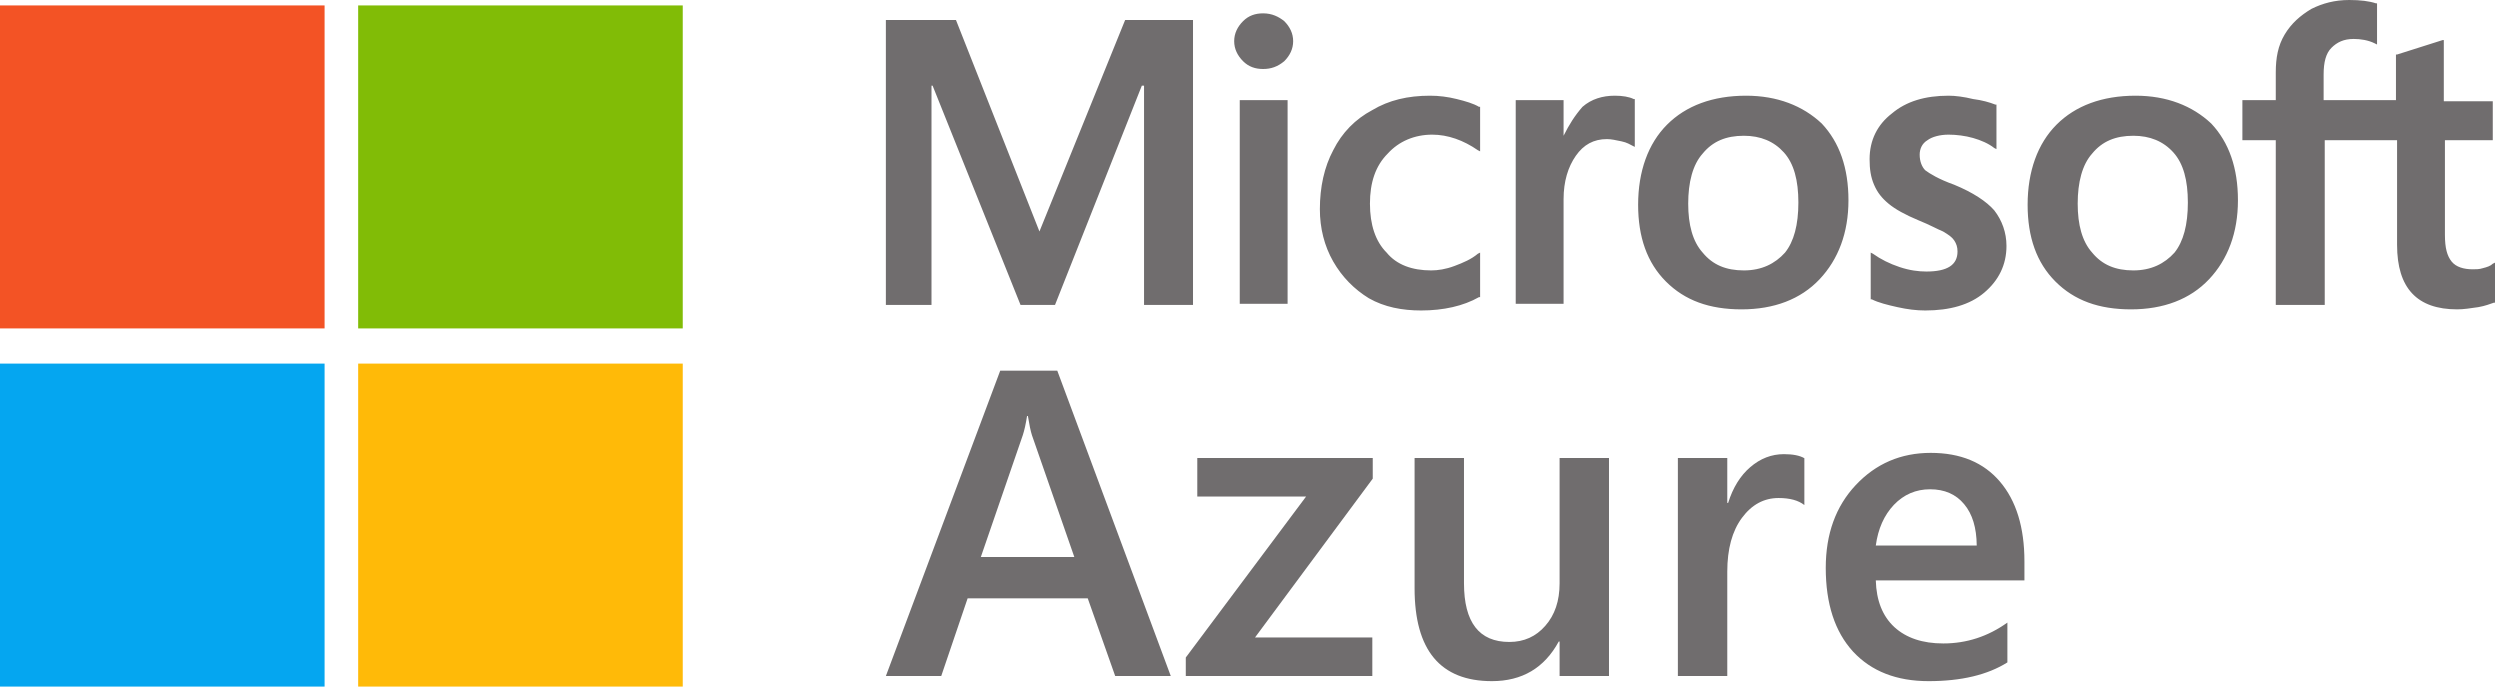
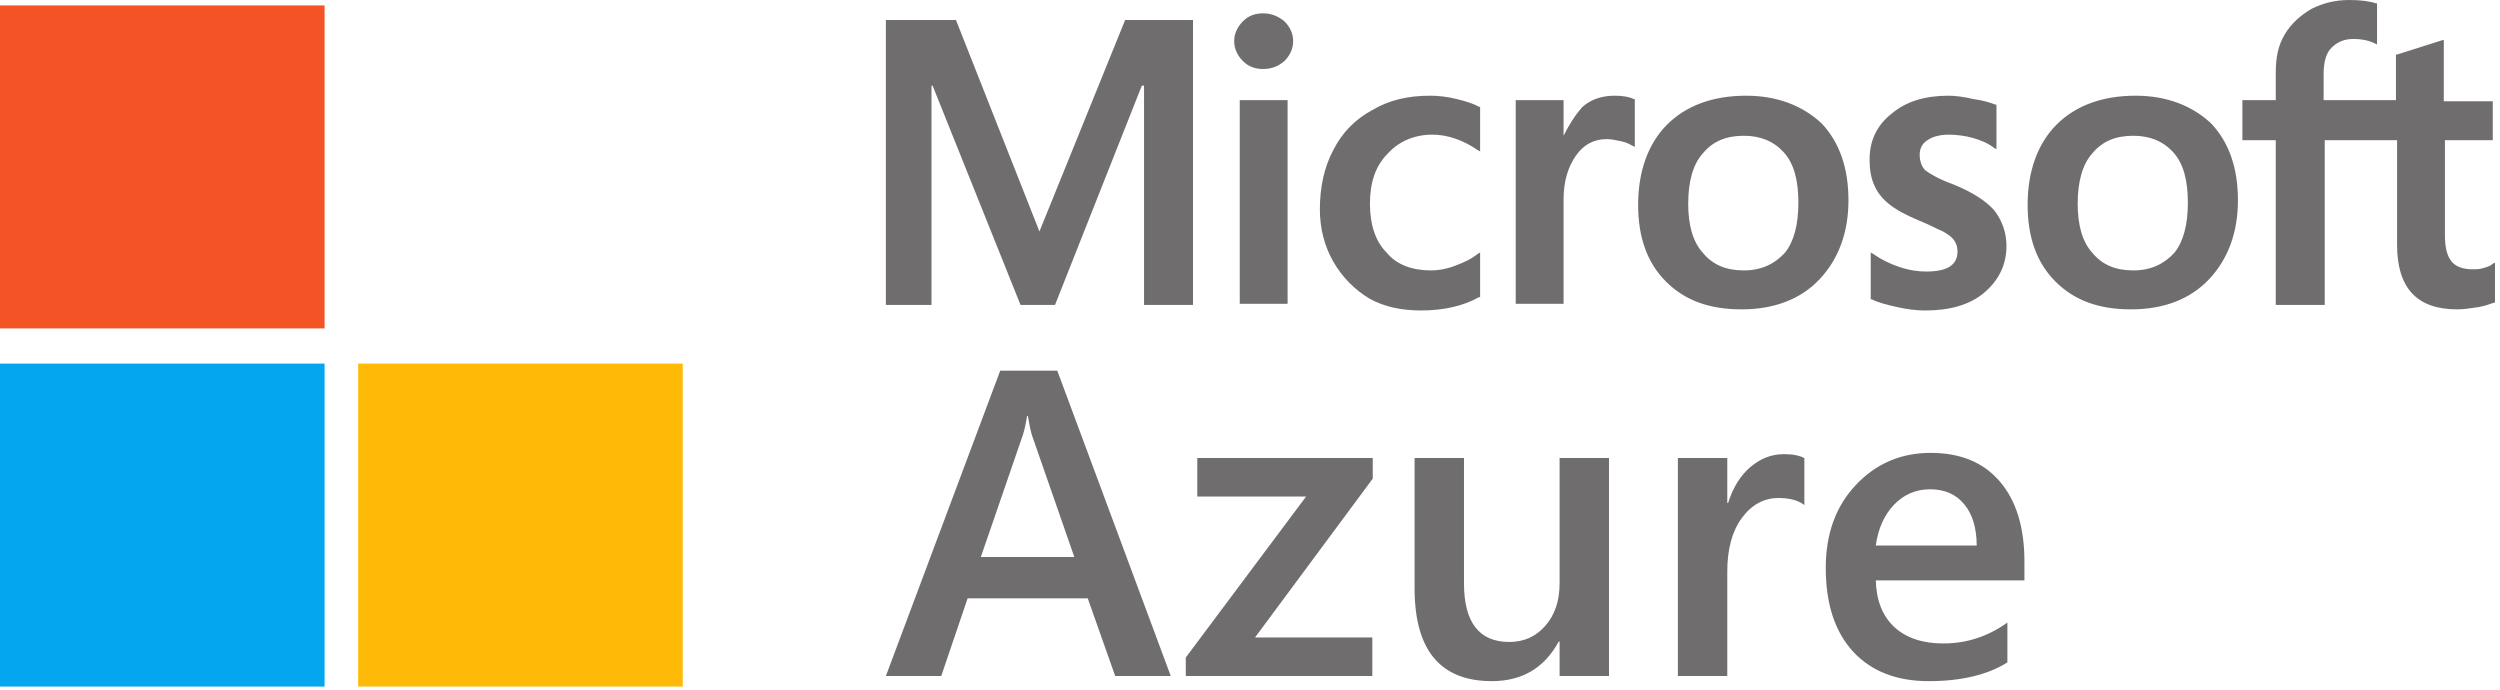
<svg xmlns="http://www.w3.org/2000/svg" viewBox="0 0 460 127" fill="none">
  <path d="M215.423 124.39H205.197L200.143 110.089H178.045L173.187 124.39H163L184.04 68.205H194.54L215.423 124.39ZM197.675 102.488L189.878 80.077C189.643 79.345 189.395 78.17 189.133 76.55H188.977C188.742 78.039 188.48 79.215 188.193 80.077L180.474 102.488H197.675Z" fill="#706D6E" />
  <path d="M252.585 88.069L230.919 117.298H252.507V124.39H218.185V120.981L240.322 91.361H220.301V84.269H252.585V88.069Z" fill="#706D6E" />
  <path d="M296.055 124.39H286.965V118.042H286.809C284.17 122.901 280.07 125.33 274.506 125.33C265.024 125.33 260.283 119.636 260.283 108.247V84.269H269.373V107.307C269.373 114.516 272.155 118.121 277.719 118.121C280.409 118.121 282.616 117.128 284.34 115.143C286.09 113.158 286.965 110.559 286.965 107.346V84.269H296.055V124.39Z" fill="#706D6E" />
  <path d="M332.002 92.928C330.905 92.066 329.325 91.635 327.262 91.635C324.571 91.635 322.325 92.849 320.523 95.279C318.72 97.708 317.819 101.012 317.819 105.191V124.39H308.729V84.269H317.819V92.536H317.976C318.864 89.715 320.222 87.521 322.051 85.954C323.905 84.36 325.969 83.564 328.241 83.564C329.887 83.564 331.141 83.812 332.002 84.308V92.928Z" fill="#706D6E" />
  <path d="M372.495 106.798H345.147C345.251 110.507 346.387 113.367 348.555 115.378C350.75 117.389 353.753 118.395 357.567 118.395C361.851 118.395 365.782 117.115 369.36 114.555V121.882C365.703 124.181 360.871 125.33 354.863 125.33C348.96 125.33 344.324 123.515 340.954 119.884C337.611 116.227 335.939 111.094 335.939 104.486C335.939 98.243 337.781 93.163 341.464 89.245C345.173 85.301 349.77 83.329 355.255 83.329C360.741 83.329 364.985 85.092 367.989 88.618C370.993 92.144 372.495 97.042 372.495 103.311V106.798ZM363.718 100.372C363.692 97.107 362.922 94.573 361.407 92.771C359.892 90.943 357.802 90.028 355.138 90.028C352.526 90.028 350.305 90.982 348.477 92.889C346.675 94.795 345.565 97.29 345.147 100.372H363.718Z" fill="#706D6E" />
  <path d="M458.67 25.799V18.633H449.661V7.371H449.456L441.061 10.033H440.857V18.428H427.547V13.719C427.547 11.466 427.957 9.828 428.981 8.805C430.004 7.781 431.233 7.167 433.076 7.167C434.304 7.167 435.738 7.371 436.966 7.986L437.376 8.19V0.614H437.171C435.942 0.205 434.304 0 432.257 0C429.595 0 427.342 0.614 425.295 1.638C423.247 2.867 421.609 4.3 420.381 6.348C419.152 8.395 418.743 10.647 418.743 13.309V18.428H412.6V25.799H418.743V56.104H427.752V25.799H441.061V45.047C441.061 53.032 444.747 56.923 452.118 56.923C453.347 56.923 454.575 56.718 456.009 56.513C457.237 56.308 458.261 55.899 458.875 55.694H459.08V48.323L458.67 48.528C458.261 48.937 457.647 49.142 456.828 49.347C456.213 49.551 455.599 49.551 454.985 49.551C453.347 49.551 451.913 49.142 451.094 48.118C450.275 47.094 449.866 45.661 449.866 43.204V25.799H458.67ZM392.534 49.756C389.258 49.756 386.8 48.732 384.958 46.48C383.115 44.432 382.296 41.361 382.296 37.471C382.296 33.58 383.115 30.304 384.958 28.257C386.8 26.004 389.258 24.98 392.534 24.98C395.605 24.98 398.062 26.004 399.905 28.052C401.748 30.099 402.567 33.171 402.567 37.266C402.567 41.361 401.748 44.432 400.11 46.48C398.267 48.528 395.81 49.756 392.534 49.756ZM392.943 17.609C386.8 17.609 381.886 19.452 378.405 22.933C374.924 26.414 373.082 31.533 373.082 37.675C373.082 43.613 374.72 48.323 378.201 51.804C381.681 55.285 386.186 56.923 392.124 56.923C398.062 56.923 402.976 55.08 406.457 51.394C409.938 47.709 411.781 42.794 411.781 36.856C411.781 30.919 410.143 26.209 406.867 22.728C403.386 19.452 398.676 17.609 392.943 17.609ZM358.544 17.609C354.244 17.609 350.763 18.633 348.101 20.885C345.439 22.933 344.006 25.799 344.006 29.28C344.006 31.123 344.211 32.556 344.825 33.99C345.439 35.423 346.258 36.447 347.487 37.471C348.715 38.495 350.558 39.518 353.015 40.542C355.063 41.361 356.496 42.18 357.52 42.59C358.544 43.204 359.158 43.613 359.568 44.228C359.977 44.842 360.182 45.456 360.182 46.275C360.182 48.732 358.339 49.961 354.449 49.961C353.015 49.961 351.377 49.756 349.534 49.142C347.692 48.528 346.054 47.709 344.62 46.685L344.211 46.48V55.08H344.416C345.644 55.694 347.282 56.104 349.125 56.513C350.968 56.923 352.606 57.127 354.244 57.127C358.749 57.127 362.434 56.104 365.096 53.851C367.758 51.599 369.191 48.732 369.191 45.252C369.191 42.794 368.372 40.542 366.939 38.699C365.506 37.061 363.049 35.423 359.568 33.99C356.701 32.966 355.063 31.942 354.244 31.328C353.63 30.714 353.22 29.69 353.22 28.461C353.22 27.438 353.63 26.414 354.653 25.799C355.472 25.185 356.906 24.776 358.544 24.776C359.977 24.776 361.615 24.98 363.049 25.39C364.482 25.799 365.915 26.414 366.939 27.233L367.348 27.438V19.247H367.144C366.12 18.838 364.687 18.428 363.049 18.224C361.41 17.814 359.772 17.609 358.544 17.609ZM320.868 49.756C317.592 49.756 315.135 48.732 313.292 46.48C311.45 44.432 310.63 41.361 310.63 37.471C310.63 33.58 311.45 30.304 313.292 28.257C315.135 26.004 317.592 24.98 320.868 24.98C323.94 24.98 326.397 26.004 328.24 28.052C330.082 30.099 330.902 33.171 330.902 37.266C330.902 41.361 330.082 44.432 328.444 46.48C326.602 48.528 324.144 49.756 320.868 49.756ZM321.278 17.609C315.135 17.609 310.221 19.452 306.74 22.933C303.259 26.414 301.416 31.533 301.416 37.675C301.416 43.613 303.054 48.323 306.535 51.804C310.016 55.285 314.521 56.923 320.459 56.923C326.397 56.923 331.311 55.08 334.792 51.394C338.273 47.709 340.116 42.794 340.116 36.856C340.116 30.919 338.478 26.209 335.201 22.728C331.721 19.452 327.011 17.609 321.278 17.609ZM287.698 24.98V18.428H278.893V55.899H287.698V36.652C287.698 33.376 288.517 30.714 289.95 28.666C291.383 26.619 293.226 25.595 295.683 25.595C296.502 25.595 297.321 25.799 298.345 26.004C299.369 26.209 299.983 26.619 300.393 26.823L300.802 27.028V18.224H300.597C299.778 17.814 298.55 17.609 297.116 17.609C294.864 17.609 292.817 18.224 291.178 19.657C289.745 21.295 288.721 22.933 287.698 24.98ZM263.127 17.609C259.031 17.609 255.551 18.428 252.479 20.271C249.408 21.909 246.951 24.366 245.313 27.642C243.675 30.714 242.856 34.399 242.856 38.495C242.856 41.975 243.675 45.252 245.313 48.118C246.951 50.985 249.203 53.237 251.865 54.875C254.732 56.513 258.008 57.127 261.489 57.127C265.584 57.127 269.269 56.308 272.136 54.67H272.341V46.48L271.931 46.685C270.703 47.709 269.269 48.323 267.631 48.937C265.993 49.551 264.56 49.756 263.331 49.756C259.851 49.756 256.984 48.732 255.141 46.48C253.093 44.432 252.07 41.361 252.07 37.471C252.07 33.58 253.093 30.509 255.346 28.257C257.393 26.004 260.26 24.776 263.536 24.776C266.403 24.776 269.269 25.799 271.931 27.642L272.341 27.847V19.657H272.136C271.112 19.043 269.679 18.633 268.041 18.224C266.403 17.814 264.765 17.609 263.127 17.609ZM236.918 18.428H228.113V55.899H236.918V18.428ZM232.413 2.457C230.98 2.457 229.751 2.867 228.727 3.89C227.704 4.914 227.089 6.143 227.089 7.576C227.089 9.009 227.704 10.238 228.727 11.262C229.751 12.286 230.98 12.695 232.413 12.695C233.846 12.695 235.075 12.286 236.303 11.262C237.327 10.238 237.941 9.009 237.941 7.576C237.941 6.143 237.327 4.914 236.303 3.89C235.28 3.071 234.051 2.457 232.413 2.457ZM210.504 15.766V56.104H219.513V3.686H207.023L191.257 42.59L175.9 3.686H163V56.104H171.395V15.766H171.6L187.776 56.104H194.123L210.094 15.766H210.504Z" fill="#706D6E" />
  <path d="M59.724 60.429H0V1H59.724V60.429Z" fill="#F35325" />
-   <path d="M125.626 60.429H65.902V1H125.626V60.429Z" fill="#81BC06" />
  <path d="M59.724 126.331H0V66.902H59.724V126.331Z" fill="#05A6F0" />
  <path d="M125.626 126.331H65.902V66.902H125.626V126.331Z" fill="#FFBA08" />
</svg>